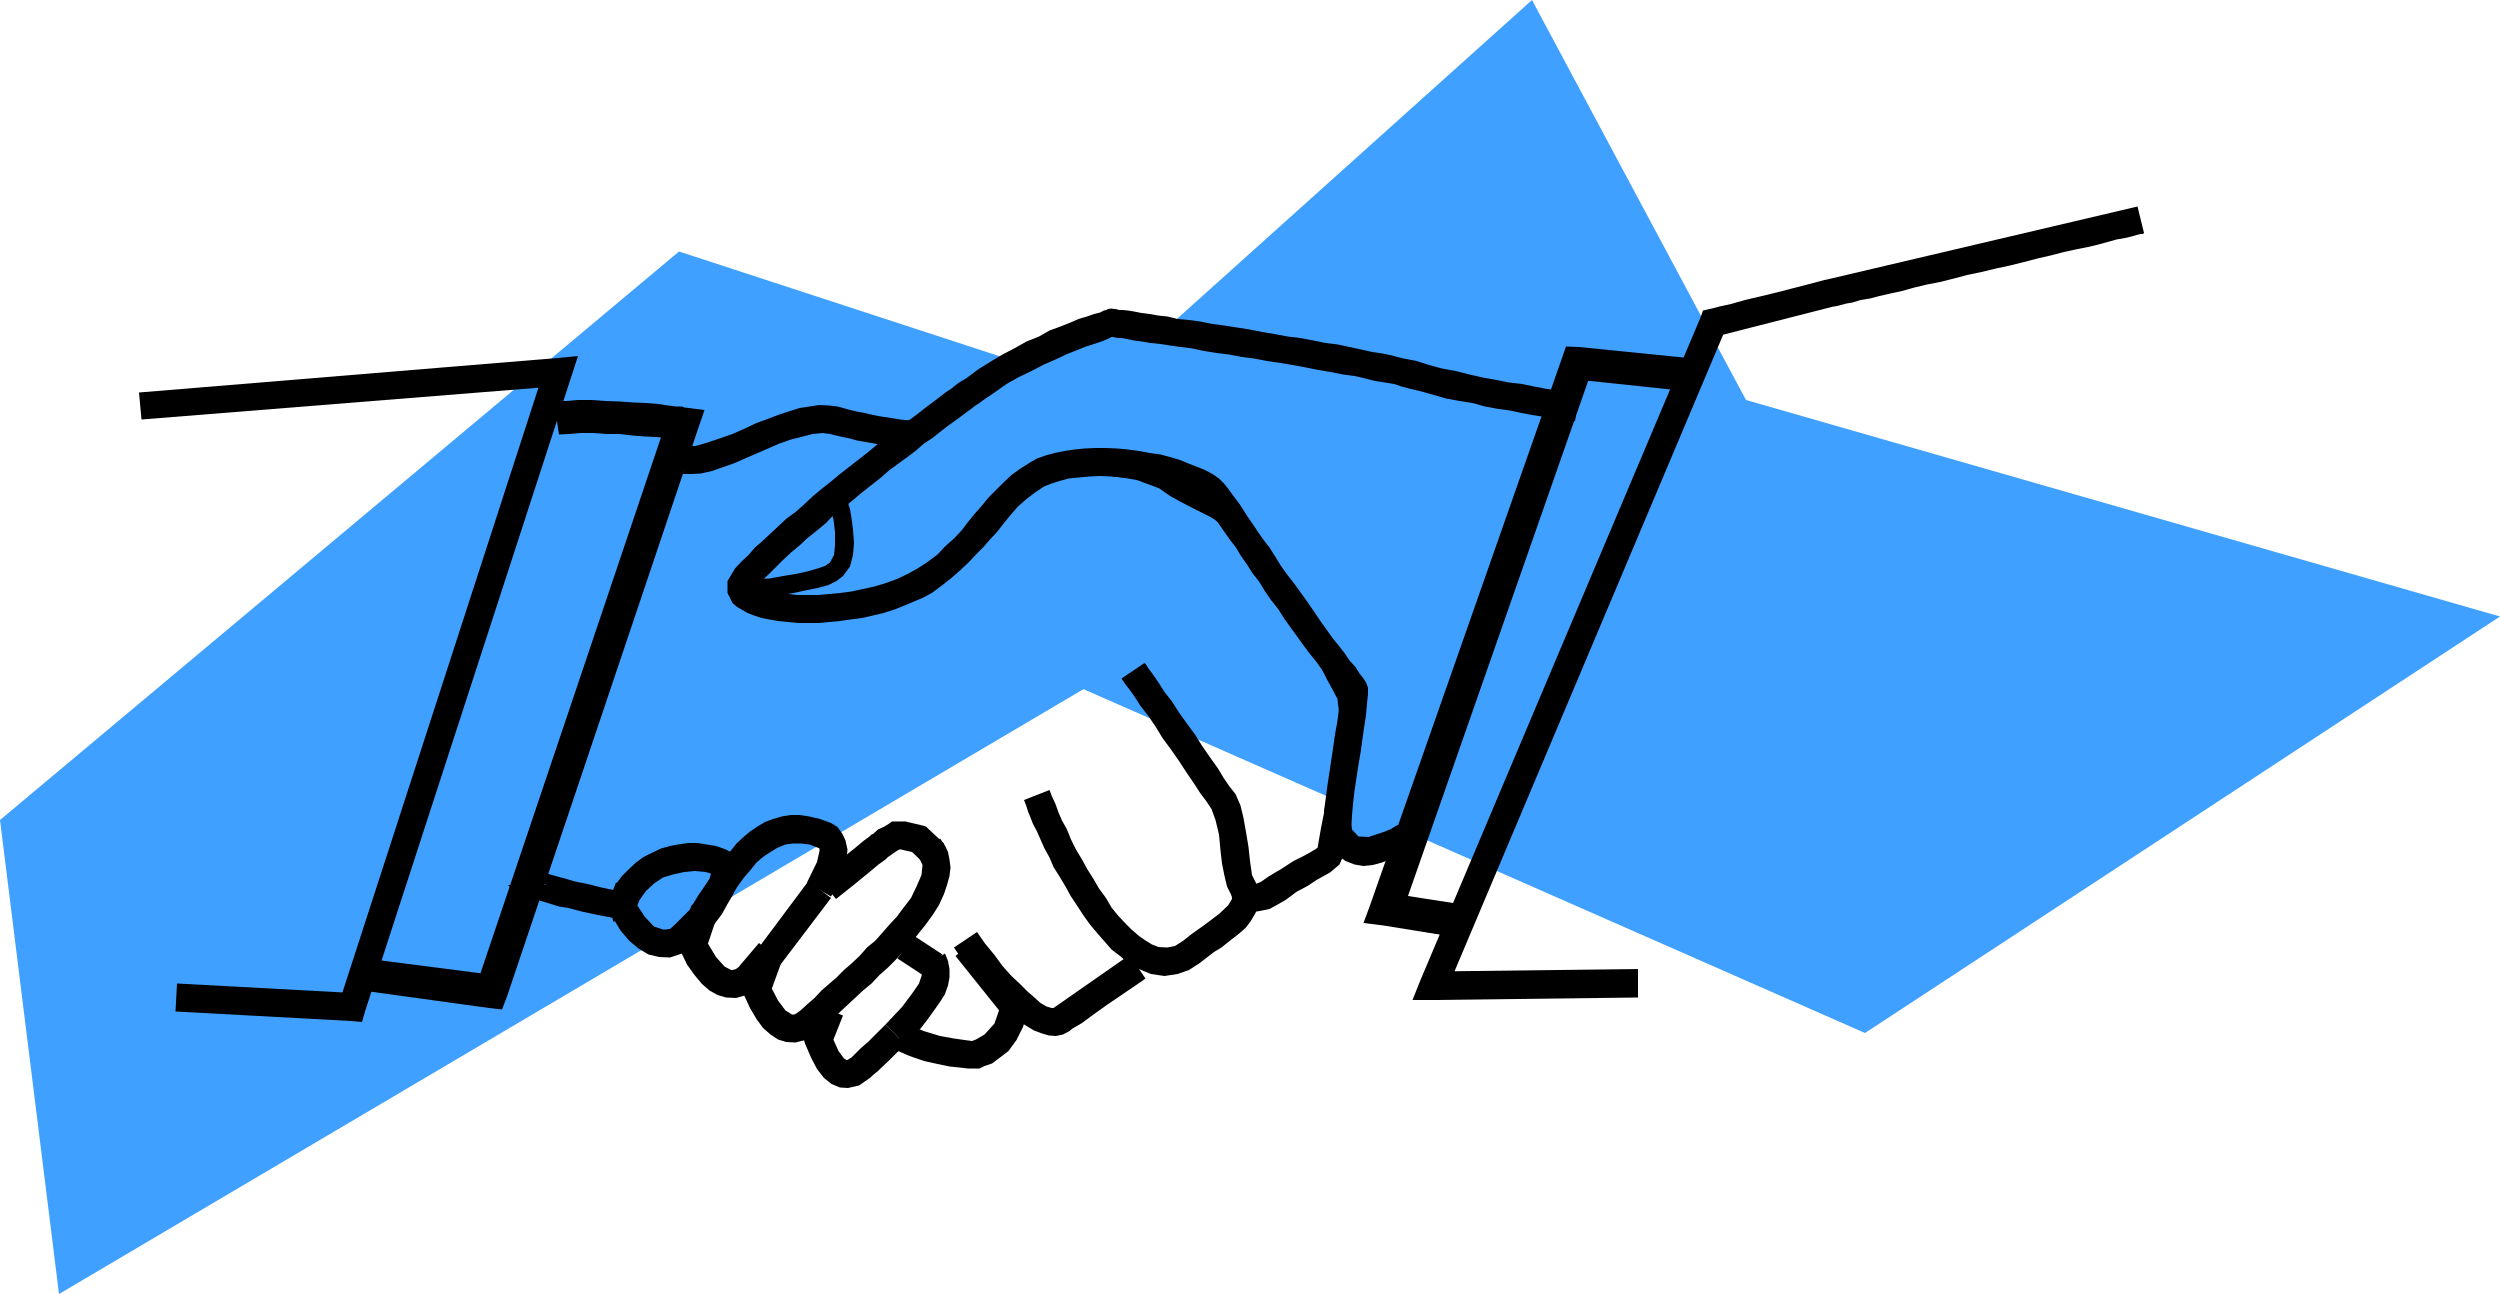
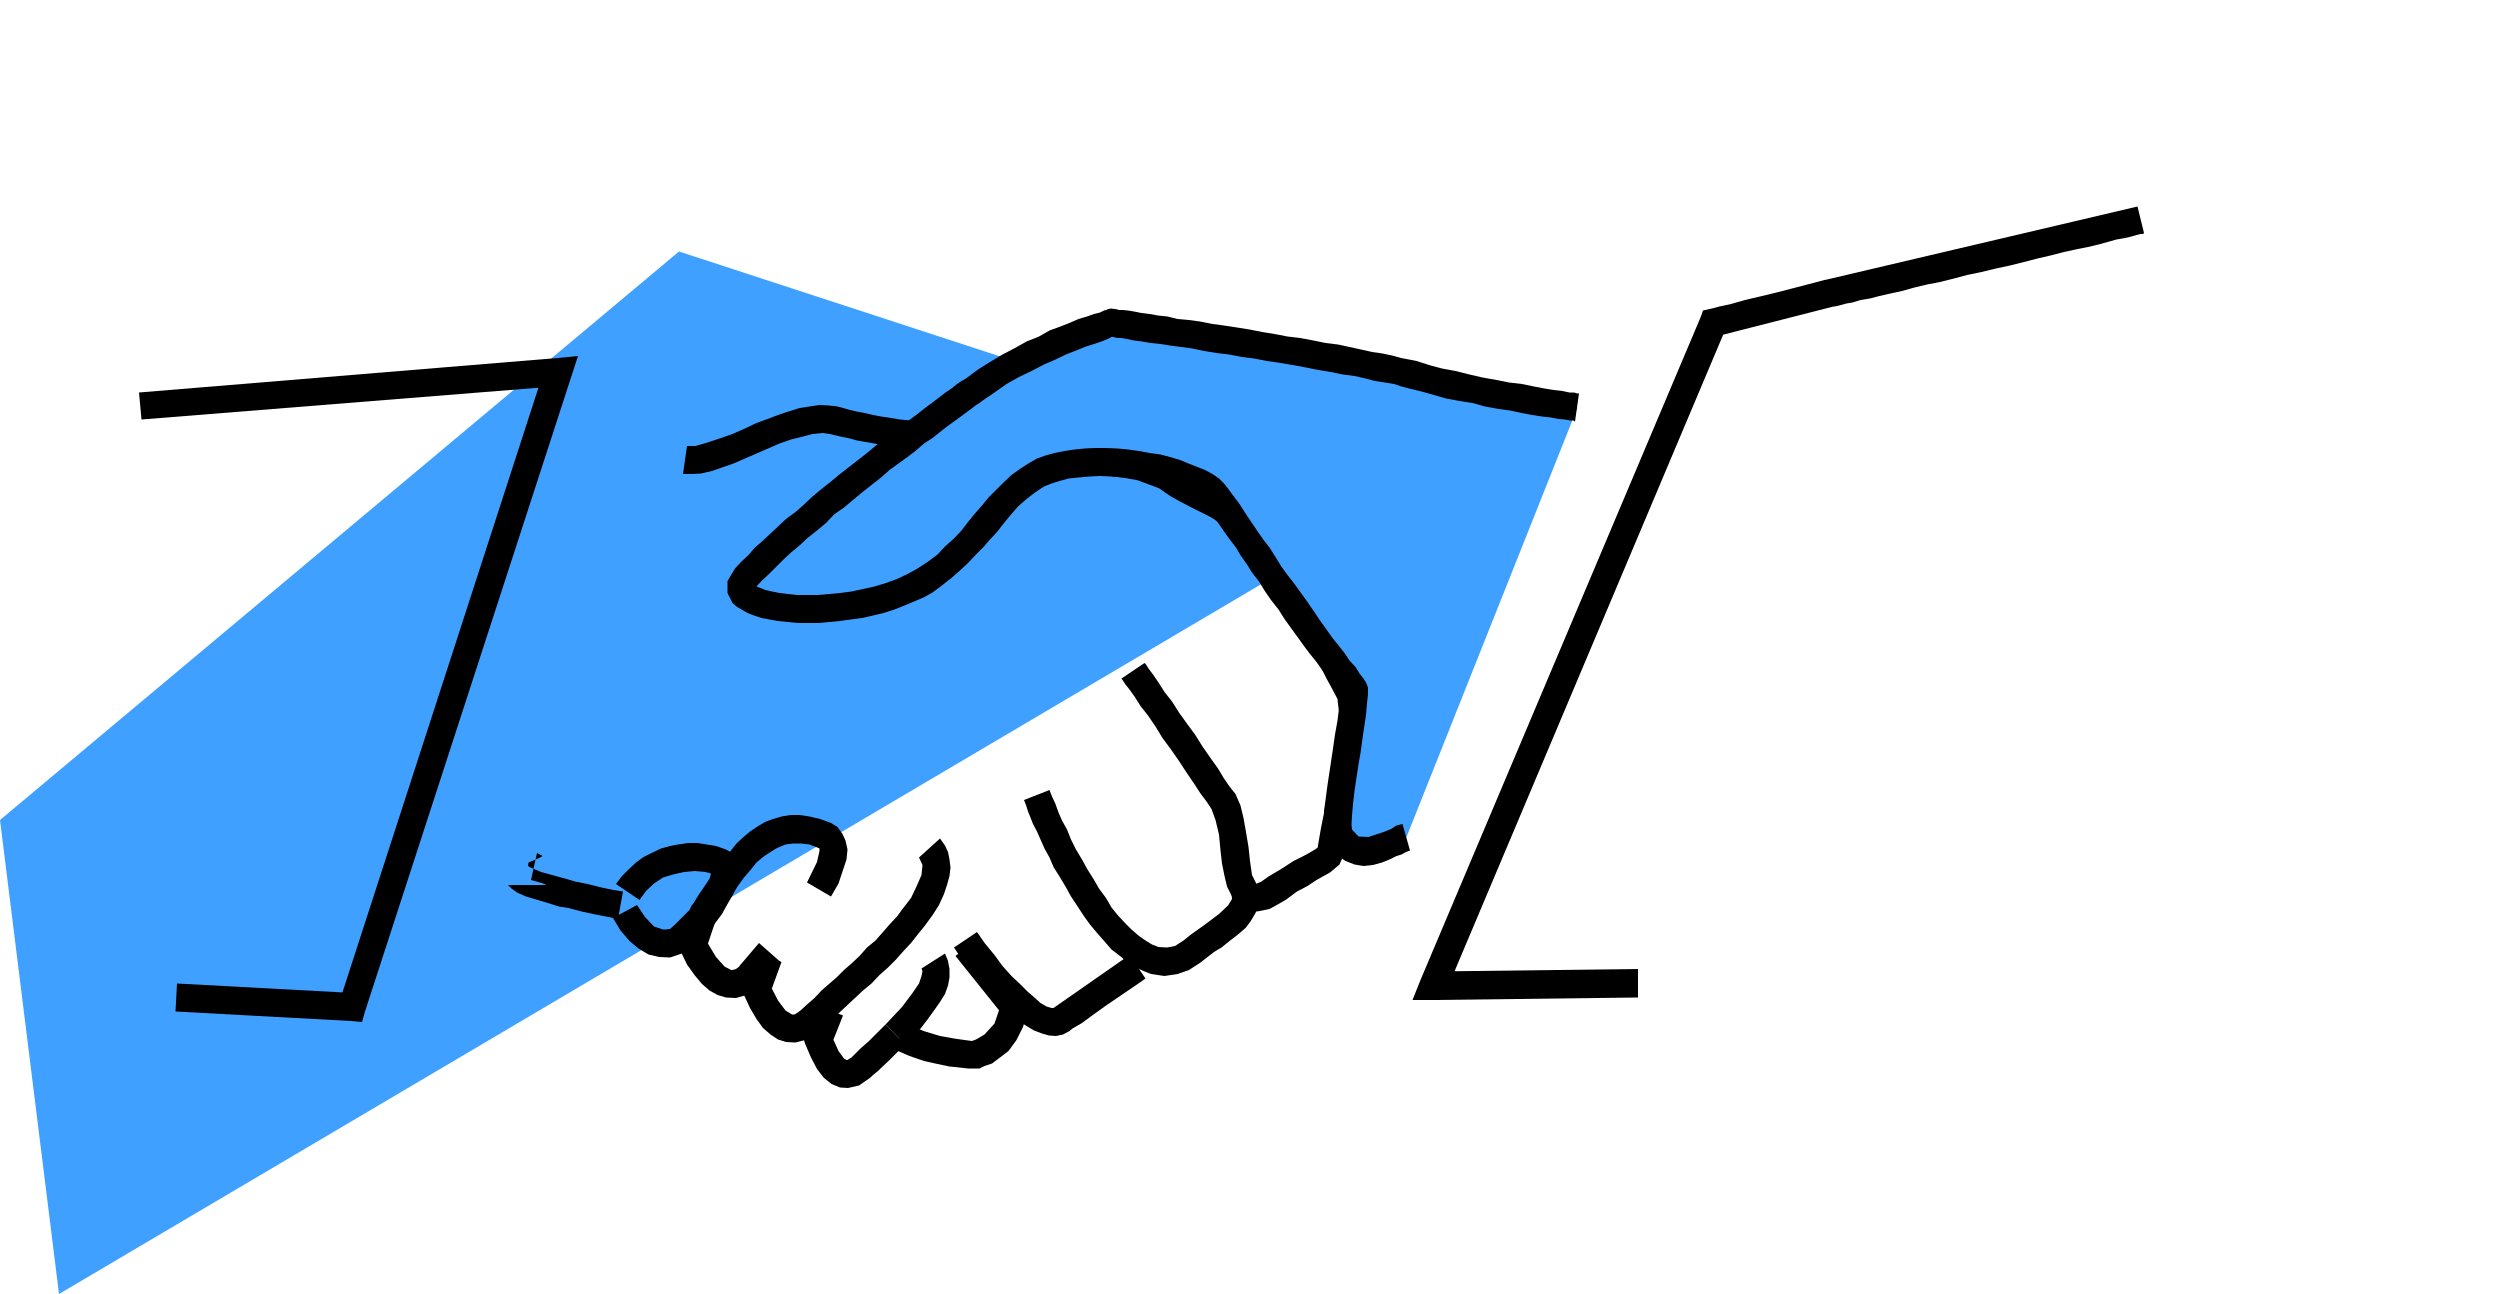
<svg xmlns="http://www.w3.org/2000/svg" height="248.448" viewBox="0 0 360 186.336" width="480">
  <path style="fill:#40a0ff" d="m215.414 363.993 106.2 34.704-195.48 115.416-8.496-68.256z" transform="translate(-117.638 -327.777)" />
-   <path style="fill:#40a0ff" d="m338.246 327.777-95.4 85.68 143.352 63.072 91.44-59.976-108.576-31.176z" transform="translate(-117.638 -327.777)" />
  <path style="fill:#000" d="M215.99 396.033h1.296l1.296-.072 1.584-.36 1.44-.504 1.656-.576 1.656-.72 1.656-.72 1.656-.72 1.656-.72 1.656-.576 1.728-.432 1.368-.36 1.44-.144 1.08.144.864.216.936.216 1.08.216 1.008.288 1.224.216 1.296.216 1.296.288 1.44.216 1.44.144 1.512.36 1.584.072 1.656.288 1.512.216 1.728.216 1.656.216 1.728.288 1.584.216 1.8.144 1.656.216 1.656.216 1.872.288 2.016.216 1.944.216 1.8.288 1.656.216 1.512.216 1.44.216 1.224.144 1.152.216.864.144.432.144 1.944.72.936.36.792.576.864.576 1.296.72 1.8.936 2.592 1.296.576.36.648.504.72.576.72.72.648.72.864.864.864 1.008.648 1.008.792 1.152.936 1.08.864 1.296.792 1.296 1.008 1.368.792 1.368.936 1.368.864 1.368.792 1.584.864 1.368.864 1.368.792 1.44.72 1.44.864 1.584.72 1.368.072.72.144 1.08v1.44l-.216 1.44-.144 1.8-.36 1.728-.216 1.8-.36 1.8-.288 1.8-.36 1.512-.216 1.296-.432 2.16-.288 1.656-.216 1.296v-.072l.144-.144-.504.36-.864.504-.792.432-1.44.72-1.656 1.08-1.944 1.152-1.008.72-.648.288h-.216.144v.072l-.648-1.296-.288-2.016-.216-2.016-.36-2.16-.36-2.016-.432-1.8-.72-1.656-.864-1.08-.792-1.152-.864-1.44-1.08-1.512-1.152-1.656-1.08-1.728-1.224-1.656-1.08-1.512-1.008-1.584-1.08-1.368-.864-1.368-.792-1.152-.648-.864-.36-.576-.216-.216-3.312 2.232.144.216.432.648.576.72.72 1.008.864 1.368 1.08 1.368 1.08 1.584 1.008 1.656 1.224 1.656 1.152 1.656 1.08 1.656 1.08 1.584.936 1.44.864 1.152.72 1.08.576 1.584.504 2.088.216 2.304.216 1.872.36 1.8.36 1.512.72 1.44.864 1.08 1.152.864 1.584.216 1.8-.36 1.296-.72 1.008-.576 1.656-1.224 1.512-.792 1.296-.864 1.944-1.08 1.368-1.152.72-1.656.288-1.368.36-1.656.36-1.872.36-2.016.36-1.8.288-1.872.36-1.8.288-1.656.072-1.656.288-1.44.072-1.44v-2.52l-.072-1.08-.288-.936-.216-.792-.36-.864-.576-.936-.504-.936-.576-1.224-.576-1.152-.72-1.152-.864-1.296-.72-1.296-.792-1.44-.864-1.44-.792-1.296-.864-1.44-.936-1.296-.936-1.44-.936-1.296-1.008-1.296-.792-1.296-.936-1.224-1.008-1.08-.936-1.08-.864-.936-.936-.792-.864-.72-.792-.648-.864-.432-2.52-1.296-1.656-.864-1.152-.72-.72-.432-1.224-.72-1.296-.648-2.232-.792-.648-.144-.792-.216-.936-.144-1.224-.216-1.296-.216-1.512-.144-1.728-.36-1.872-.216-2.016-.288-2.232-.216-2.376-.36-1.584-.072-1.656-.288-1.512-.216-1.728-.216-1.512-.144-1.656-.216-1.656-.288-1.584-.216-1.656-.216-1.512-.144-1.44-.36-1.584-.144-1.296-.216-1.44-.216-1.152-.216-1.224-.288-1.152-.216-.936-.216-1.008-.288-.792-.216-1.224-.144-1.368-.072-1.44.216-1.44.216-1.584.504-1.512.504-1.512.576-1.584.576-1.512.72-1.944.864-1.872.648-1.944.648-1.512.432h-1.224z" transform="translate(-117.638 -327.777)" />
  <path style="fill:#000" d="m294.974 456.297.072.936-.576.936-1.296 1.224-2.016 1.512-1.008.72-1.008.72-1.08.864-1.224.792-1.152.216-1.224-.072-.936-.36-.936-.576-.936-.648-1.08-.936-.936-.936-1.008-1.08-.936-1.152-.792-1.368-1.008-1.368-.792-1.368-.864-1.368-.792-1.44-.864-1.44-.72-1.44-.576-1.44-.72-1.296-.504-1.152-.432-1.224-.504-1.08-.36-.936-3.672 1.44.144.36.216.576.216.72.36.864.36.936.576 1.08.504 1.152.576 1.296.72 1.296.576 1.368.864 1.368.864 1.44.792 1.44.864 1.296.936 1.44.936 1.296 1.08 1.296 1.08 1.224.936 1.08 1.224.936 1.008.864 1.224.792 1.152.504 1.08.432 1.944.288 1.872-.288 1.656-.576 1.656-1.08 1.008-.792.936-.72 1.08-.648 1.152-.936 1.224-.936 1.08-.936.72-.936.72-1.224.504-1.152.072-1.44-.36-1.44zm-100.872-1.8 1.296.36.648.216.216.144h-5.472l.504.504.792.576 1.296.576 1.944.576 2.808.864 1.368.216 1.872.504 2.016.432 1.872.36 1.368.288.72-3.96-1.368-.216-1.728-.36-2.016-.504-1.8-.36-1.224-.36-3.672-1.008-1.512-.648-.36-.216.072-.504.864-.36.792-.36.36-.216-.792-.432zm52.344 24.408 2.16.936 2.088.72 1.944.432 1.728.36 1.44.144 1.224.144h1.656l.72-.36 1.08-.36 1.152-.864 1.224-.936 1.152-1.584.936-1.872.72-2.376.288-.936-.648-.72-6.984-8.712-3.096 2.52 6.984 8.712-.432-1.728-.936 2.736-1.44 1.584-1.224.72-.576.216h.36-.36l-1.08-.144-1.512-.216-2.016-.36-2.376-.72-2.52-1.08zm-9.144-22.032 1.08-1.872.648-1.944.504-1.512.144-1.44-.288-1.296-.432-.936-.72-1.008-.936-.576-1.584-.576-1.512-.36-1.44-.216h-1.296l-1.296.216-1.224.36-1.152.432-1.08.648-1.08.72-.936.792-1.008.936-.792 1.008-.864.936-.72.936-.72.936-.648 1.08-.648.936-.576.864-.504.72-.432.72-.36.576-.216.216-.144.36-1.584 4.752-.216.72.36.72.936 1.944 1.08 1.512 1.08 1.296 1.08.936 1.152.648 1.224.36 1.44.072 1.512-.432 1.944-1.368v-.072h.072l2.88-3.312-3.096-2.736-2.88 3.384.144-.072-.576.432-.504.144h-.216l-.936-.504-1.224-1.368-1.512-2.52.072 1.44 1.584-4.752-.288.576.504-.72.504-.72.432-.792 1.008-1.368.792-1.296.936-1.296.936-1.08.864-1.08.936-.792 1.08-.72.936-.576 1.224-.504 1.08-.144h1.152l1.224.144 1.296.504.144.072v.36l-.36 1.584-1.44 2.952z" transform="translate(-117.638 -327.777)" />
  <path style="fill:#000" d="m205.91 459.969 1.08 1.8 1.296 1.512 1.296 1.08 1.44.864 1.512.36 1.584.072 1.728-.576 1.944-1.44 1.44-1.44 1.296-1.368 1.08-1.44.792-1.44.72-1.224.576-1.296.288-1.08.072-1.008v-1.008l-.36-.936-.648-.792-.864-.504-1.44-.504-1.296-.216-1.44-.216h-1.296l-1.44.216-1.152.216-1.296.36-1.368.648-1.152.576-1.08.792-1.08 1.008-.936.936-.864 1.152 3.384 2.304.936-1.296 1.152-1.08 1.296-.864 1.44-.432 1.584-.36 1.512-.144 1.584.144 1.512.432-.36-.072-.216-.36v-.144l-.144.36-.216.792-.576 1.08-.864 1.44-1.44 1.944-2.016 2.016-.792.72-.648.072h-.36l-1.296-.432-1.296-1.368-1.152-1.728zm20.448 4.968-1.584 4.68-.36.72.36.72.864 1.872.936 1.584.936 1.296 1.08.936 1.08.72 1.152.36 1.368.072 1.656-.432 1.8-1.296.936-.864.936-.792 1.152-1.08 1.08-1.008 1.08-1.008 1.08-1.008 1.224-1.008 1.152-1.224 1.224-1.08 1.152-1.152 1.08-1.224 1.08-1.152 1.08-1.368.936-1.152 1.152-1.584.864-1.368.72-1.584.432-1.296.36-1.296.144-1.224-.144-1.152-.216-1.08-.432-.936-.72-1.008-3.024 2.736.504 1.08-.144 1.44-.72 1.656-.792 1.656-1.224 1.584-.792 1.08-1.08 1.152-.936 1.08-1.08 1.224-1.224 1.008-1.08 1.224-1.152 1.08-1.08.936-1.08 1.08-1.08.936-1.08.936-1.008 1.08-1.08.936-.936.864-.504.36-.36.216h-.36l-.936-.576-1.08-1.44-1.224-2.376v1.584l1.728-4.752zm21.6 13.248 1.224-1.224 1.08-1.152.936-1.224.936-1.296.864-1.224.72-1.152.432-1.224.216-1.152v-1.224l-.216-1.152-.432-1.08-3.384 2.16.144.36-.144.72-.36 1.08-.936 1.368-1.512 2.016-2.376 2.52z" transform="translate(-117.638 -327.777)" />
  <path style="fill:#000" d="m235.286 472.569-1.584 4.176-.36.576.216.72.864 2.016.864 1.656 1.008 1.296 1.08.864 1.224.504 1.152.072 1.584-.36 1.656-1.152.36-.36.72-.576.36-.36 1.152-1.08 1.224-1.224 1.152-1.152-2.808-2.88-1.224 1.224-1.152 1.152-1.224 1.08-1.296 1.296-.36.216-.216.144h-.144l-.36-.216-.792-1.08-1.008-2.232v1.296l1.656-4.176zm-92.376.864 25.272 1.368 1.584.144.432-1.512 29.736-91.512.936-2.88-2.952.288-60.264 4.968.36 3.888 60.264-4.824-2.16-2.664-29.664 91.512 2.016-1.44-25.344-1.368z" transform="translate(-117.638 -327.777)" />
  <path style="fill:#40a0ff" d="M344.798 386.457h-.216l-.504-.144-.72-.144-.936-.072-1.152-.288-1.44-.072-1.584-.216-1.8-.36-1.728-.36-1.944-.36-1.872-.36-2.016-.36-2.016-.504-2.016-.432-1.944-.504-1.872-.504-1.08-.36-1.224-.216-1.152-.216-1.44-.36-1.512-.288-1.584-.288-1.656-.36-1.8-.288-1.728-.36-1.8-.36-1.944-.216-1.872-.36-1.944-.36-1.872-.36-1.728-.216-1.872-.216-1.8-.36-1.8-.288-1.728-.216-1.584-.36-1.656-.216-1.44-.288-1.296-.072-1.296-.216-1.08-.144-.936-.216h-.864l-.72-.144-.432-.144h-.504l-.504.144-.576.216-.792.288-1.224.288-1.152.504-1.44.576-1.584.648-1.656.72-1.656.792-1.8.864-1.872 1.008-1.872 1.08-1.8 1.224-1.8 1.152-.576.36-.648.504-.576.504-.792.576-.864.576-.792.72-1.08.72-1.008.72-1.152.792-1.08 1.008-1.152.792-1.368.936-1.152 1.008-1.296 1.008-1.296 1.08-1.368.936-1.368 1.224-1.368 1.08-1.296 1.08-1.296 1.08-1.44 1.152-1.152 1.08-1.296 1.08-1.224 1.08-1.152 1.08-1.224 1.008-1.08 1.08-1.08 1.008-.936.936-.936 1.08-.36.432-.216.504v.432l.072.504.36.504.504.36.576.36.72.216.864.216.936.36 1.08.144 1.08.216h1.152l1.296.144h2.736l1.296-.144 1.584-.144 1.44-.216 1.368-.216 1.44-.288 1.44-.288 1.44-.504 1.296-.504 1.296-.576 1.296-.576 1.224-.72 1.296-.864 1.296-.936 1.224-1.08 1.08-.936.936-1.08.936-1.08.936-.936.864-1.08.792-1.08.864-.936.936-.936.864-.936.936-.936.936-.864 1.08-.72 1.08-.72 1.08-.576 1.296-.36 1.296-.36 1.296-.36 1.584-.144 1.512-.072h1.584l1.512.072 1.656.144 1.584.216 1.512.288 1.584.216 1.368.36 1.44.432 1.224.504 1.152.36 1.08.576.864.648.792.432.504.72.36.36.36.504.432.72.648.792.576.936.72 1.008.792 1.152.864 1.224.72 1.296 1.008 1.44.936 1.296 1.08 1.44.936 1.512 1.08 1.44 1.08 1.44.936 1.512 1.08 1.296.936 1.44 1.08 1.224.792 1.296 1.008 1.224.792 1.08.72.936.72.936.144.36v.936l-.144 1.224-.144 1.44-.216 1.656-.36 1.872-.216 1.944-.36 2.016-.288 1.872-.216 1.944-.216 1.728-.144 1.584-.072 1.296.072.864.144.576 1.08 1.296.936.72 1.152.36h1.08l1.08-.36 1.08-.36 1.08-.504 1.152-.576 1.08-.36z" transform="translate(-117.638 -327.777)" />
  <path style="fill:#000" d="M345.014 384.44h-.216l-.504-.143h-.648l-1.008-.216-1.296-.144-1.296-.216-1.512-.288-1.728-.36-1.872-.216-1.8-.36-2.016-.36-1.872-.432-2.016-.504-1.944-.36-1.872-.504-1.8-.576-1.08-.216-1.152-.216-1.296-.36-1.368-.288-1.512-.216-1.584-.36-1.656-.36-1.656-.36-1.8-.216-1.728-.36-1.944-.36-1.8-.216-1.872-.36-1.8-.288-1.8-.36-1.8-.288-1.872-.288-1.656-.216-1.8-.36-1.656-.216-1.584-.144-1.44-.36-1.368-.144-1.224-.216-1.152-.144-1.08-.216-.864-.144-.792-.072h-.504l-.504-.144h-.216l-.36-.072-.504.072-.216.144-.36.072-.576.288-.864.216-1.008.36-1.224.36-1.152.504-1.44.576-1.584.576-1.512.864-1.8.72-1.656.936-1.8.936-1.8 1.08-1.728 1.08-1.728 1.296-.648.36-.648.432-.792.648-.864.576-.936.72-.936.72-1.08.792-1.08.864-1.08.792-1.152.864-1.224.936-1.296.936-1.224 1.008-1.296 1.08-1.296 1.008-1.296 1.008-1.296 1.008-1.296 1.08-1.368 1.08-1.296 1.08-1.296 1.224-1.152 1.008-1.368 1.008-1.152 1.08-1.08 1.008-1.152 1.08-1.08.936-.936 1.08-1.08 1.008-.864.936-1.08 1.8v1.728l.72 1.44.576.504.72.432.864.504.936.36 1.08.36 1.152.216 1.224.216 1.44.144 1.44.144h2.952l1.512-.144 1.584-.144 1.512-.216 1.656-.216 1.584-.36 1.512-.36 1.584-.504 1.44-.576 1.368-.576 1.368-.576 1.296-.72 1.44-1.08 1.368-1.08 1.224-1.08 1.152-1.08 1.08-1.152 1.08-1.08.936-1.08 1.008-1.08 1.008-1.296 1.008-1.224 1.008-1.152 1.224-1.08 1.224-.936 1.296-.864 1.08-.432 1.152-.36 1.296-.36 1.44-.144 1.584-.144 1.512-.072 1.656.072 1.584.144 1.656.144 1.512.216 1.584.36 1.368.36 1.44.36 1.224.504 1.08.432.792.504.864.432.432.648.648.792.936 1.44 1.296 1.872.72 1.008.792 1.008.72 1.224.864 1.224.72 1.152 1.008 1.296.792 1.296.936 1.368 1.08 1.368.864 1.368.936 1.296.936 1.296.936 1.296.864 1.152.936 1.152.864 1.224.792 1.008.72 1.008.72.792.576.864-.216-.36-.144-.216v.792l-.072 1.584-.216 1.728-.36 2.016-.288 2.016-.432 2.88-.36 2.376-.288 2.16-.216 1.656v2.52l.144.792.072.72.36.576 1.224 1.584 1.296.936 1.296.504 1.296.216 1.368-.144 1.296-.36 1.08-.432 1.008-.504.72-.216.648-.36.576-.216-1.08-3.816-.864.216-.792.504-.864.36-2.376.792-1.44-.072-1.152-1.224.144.144.072.072-.072-.72.072-1.296.144-1.656.216-1.872.288-1.944.288-1.872.288-1.656.432-3.096.36-2.376.144-1.656.144-1.368v-.936l-.288-.72-.36-.576-.576-.72-.576-.936-.864-.936-.72-1.08-.792-1.008-.936-1.152-.864-1.224-.936-1.296-.864-1.296-.936-1.368-.936-1.296-.936-1.296-1.008-1.296-.936-1.296-.792-1.296-.864-1.368-.792-1.008-.864-1.224-.72-1.08-.648-.936-1.296-2.016-1.08-1.44-.576-.792-.576-.72-.72-.72-.936-.648-1.08-.576-1.08-.432-1.296-.504-1.224-.504-1.44-.432-1.368-.36-1.584-.216-1.512-.288-1.584-.216-1.512-.144-1.656-.072h-1.584l-1.512.072-1.44.144-1.44.216-1.44.288-1.296.36-1.224.432-1.008.576-1.368.864-1.296.936-1.152 1.08-1.08 1.08-1.08 1.08-.936 1.152-1.08 1.224-.936 1.152-.936 1.224-1.08 1.152-1.224 1.08-1.152 1.224-1.44 1.08-1.44.936-1.44.792-1.512.72-1.584.576-1.656.504-1.656.36-1.656.36-1.656.216-1.584.144-1.656.144h-2.952l-1.296-.144-1.224-.144-1.08-.216-.936-.216-.72-.288-.576-.216-.36-.216.144.072v.504-.144l.072-.072.864-.936 1.08-1.008.936-.936 1.08-1.08 1.152-1.08 1.224-1.008 1.152-1.08 1.368-1.08 1.296-1.08 1.152-1.224 1.44-1.008 1.296-1.08 1.296-1.08 1.368-1.08 1.368-1.08 1.224-1.08 1.296-.936 1.296-.936 1.224-.936 1.152-1.008 1.224-.792 1.08-.864 1.008-.792 1.008-.72.792-.576.864-.648.792-.576.648-.504.576-.36.36-.288 1.8-1.224 1.728-1.224 1.8-1.008 1.8-.864 1.8-.936 1.656-.72 1.512-.72 1.44-.576 1.44-.576 1.152-.36 1.08-.36.864-.36.576-.288.504-.072h.072-.792.216l.216.072.648.144h.576l.792.144 1.008.216 1.152.144 1.224.216 1.44.144 1.368.216 1.584.216 1.656.216 1.656.36 1.8.288 1.8.216 1.872.36 1.728.216 1.872.36 1.944.288 1.728.288 1.944.36 1.8.36 1.728.288 1.8.36 1.656.216 1.584.36 1.368.36 1.44.216 1.296.216 1.08.36 1.08.288 1.8.432 1.8.504 1.728.504 1.944.36 1.872.288 1.8.504 1.944.36 1.656.216 1.656.36 1.512.288 1.44.216 1.296.144 1.08.216.936.072.72.144h.504l.216.144zm8.496 82.873-29.52.36 1.872 2.88 40.32-95.544-1.44 1.224 16.92-4.32h.144l.36-.072.576-.144.792-.216.864-.144 1.152-.36 1.368-.216 1.368-.36 1.584-.36 1.656-.36 1.8-.504 1.8-.432 1.872-.36 2.016-.504 1.872-.504 2.088-.432 2.088-.504 2.016-.432 2.016-.504 1.944-.504 1.872-.432 1.944-.504 1.656-.36 1.8-.36 1.512-.36 1.296-.36 1.296-.36 1.224-.216.936-.216.72-.216.576-.144h.36l.144-.144-.936-3.816-44.712 10.512-.36.072-1.08.288-1.656.432-1.944.504-2.232.576-2.376.576-2.16.504-2.016.576-1.656.36-1.08.288-.36.072-.936.216-.36 1.008-40.32 95.4-1.152 2.88h3.096l29.376-.36zm-98.496-3.096.576.864.864 1.08.648 1.08 1.008 1.08.936 1.152.936 1.224 1.08 1.08 1.08 1.008 1.08 1.08 1.008.864 1.224.792 1.08.648 1.152.432 1.008.288 1.008.072 1.008-.216.936-.504.432-.36 1.368-.792 1.656-1.224 2.016-1.44 2.016-1.368 1.8-1.224 1.152-.792.504-.36-2.304-3.384-10.944 7.632h-.288l-.72-.216-.864-.504-.792-.72-1.08-.936-1.08-1.08-1.224-1.152-1.296-1.44-1.152-1.584-1.368-1.656-1.152-1.656z" transform="translate(-117.638 -327.777)" />
-   <path style="fill:#000" d="m225.062 414.033.792-.144 1.224-.072 1.368-.144 1.728-.216 1.728-.288 1.656-.36 1.8-.36 1.584-.432 1.152-.576.936-.72 1.008-1.368.432-1.656.144-1.728-.144-1.944-.216-1.656-.216-1.296-.288-.864-2.592.72.504 1.656.216 1.8v1.944l-.144 1.368-.576 1.08-.72.504-1.08.36-1.512.432-1.656.36-1.8.288-1.944.36-1.872.072-1.656.288zm-18.72 40.824-.576 1.512-.36 2.16.576 2.016 3.24-2.376.144.144v.216l.072-.432.288-.72.216-.72zm27.72-.217-8.064 10.8 3.168 2.377 8.136-10.728zm3.96 2.593L240.83 455l2.016-1.656 1.296-1.08 1.008-.72.36-.36.216-.144.504-.36.648-.432.72-.36-1.08.216h1.368-.504l2.16.504-.936-.504 2.232 2.16 2.736-3.024-2.232-2.088-.36-.36-.504-.144-2.16-.504-.216-.072h-2.016l-.504.36-.576.36-.936.432-.72.648-.216.072-.288.288-.792.576-1.296 1.08-2.16 1.728-3.096 2.52zm15.336 7.992-4.176-2.736-2.304 3.312 4.176 2.736zm-55.224-74.88 1.44-.072 1.656-.144h1.8l1.944.144h1.872l1.872.216 1.8.144 1.656.072 1.44.144 1.08.072.576.144h.36l-1.872-3.096-27.576 81.864 2.592-1.656-17.352-2.232-.576 4.608 17.208 2.376 1.872.216.72-1.872 27.504-81.72.936-2.736-2.88-.36-.36-.144h-.792l-1.224-.144-1.368-.216-1.8-.144-1.8-.072-2.016-.144-2.016-.072-2.016-.144h-2.016l-1.656.144-1.728.072zm162.576-11.016-15.696-1.584-1.872-.072-.576 1.656-27.576 78.624-1.008 2.736 2.88.36 10.224 1.656.72-4.752-10.224-1.584 1.872 3.096 27.504-78.624-2.376 1.584 15.696 1.656z" transform="translate(-117.638 -327.777)" />
</svg>